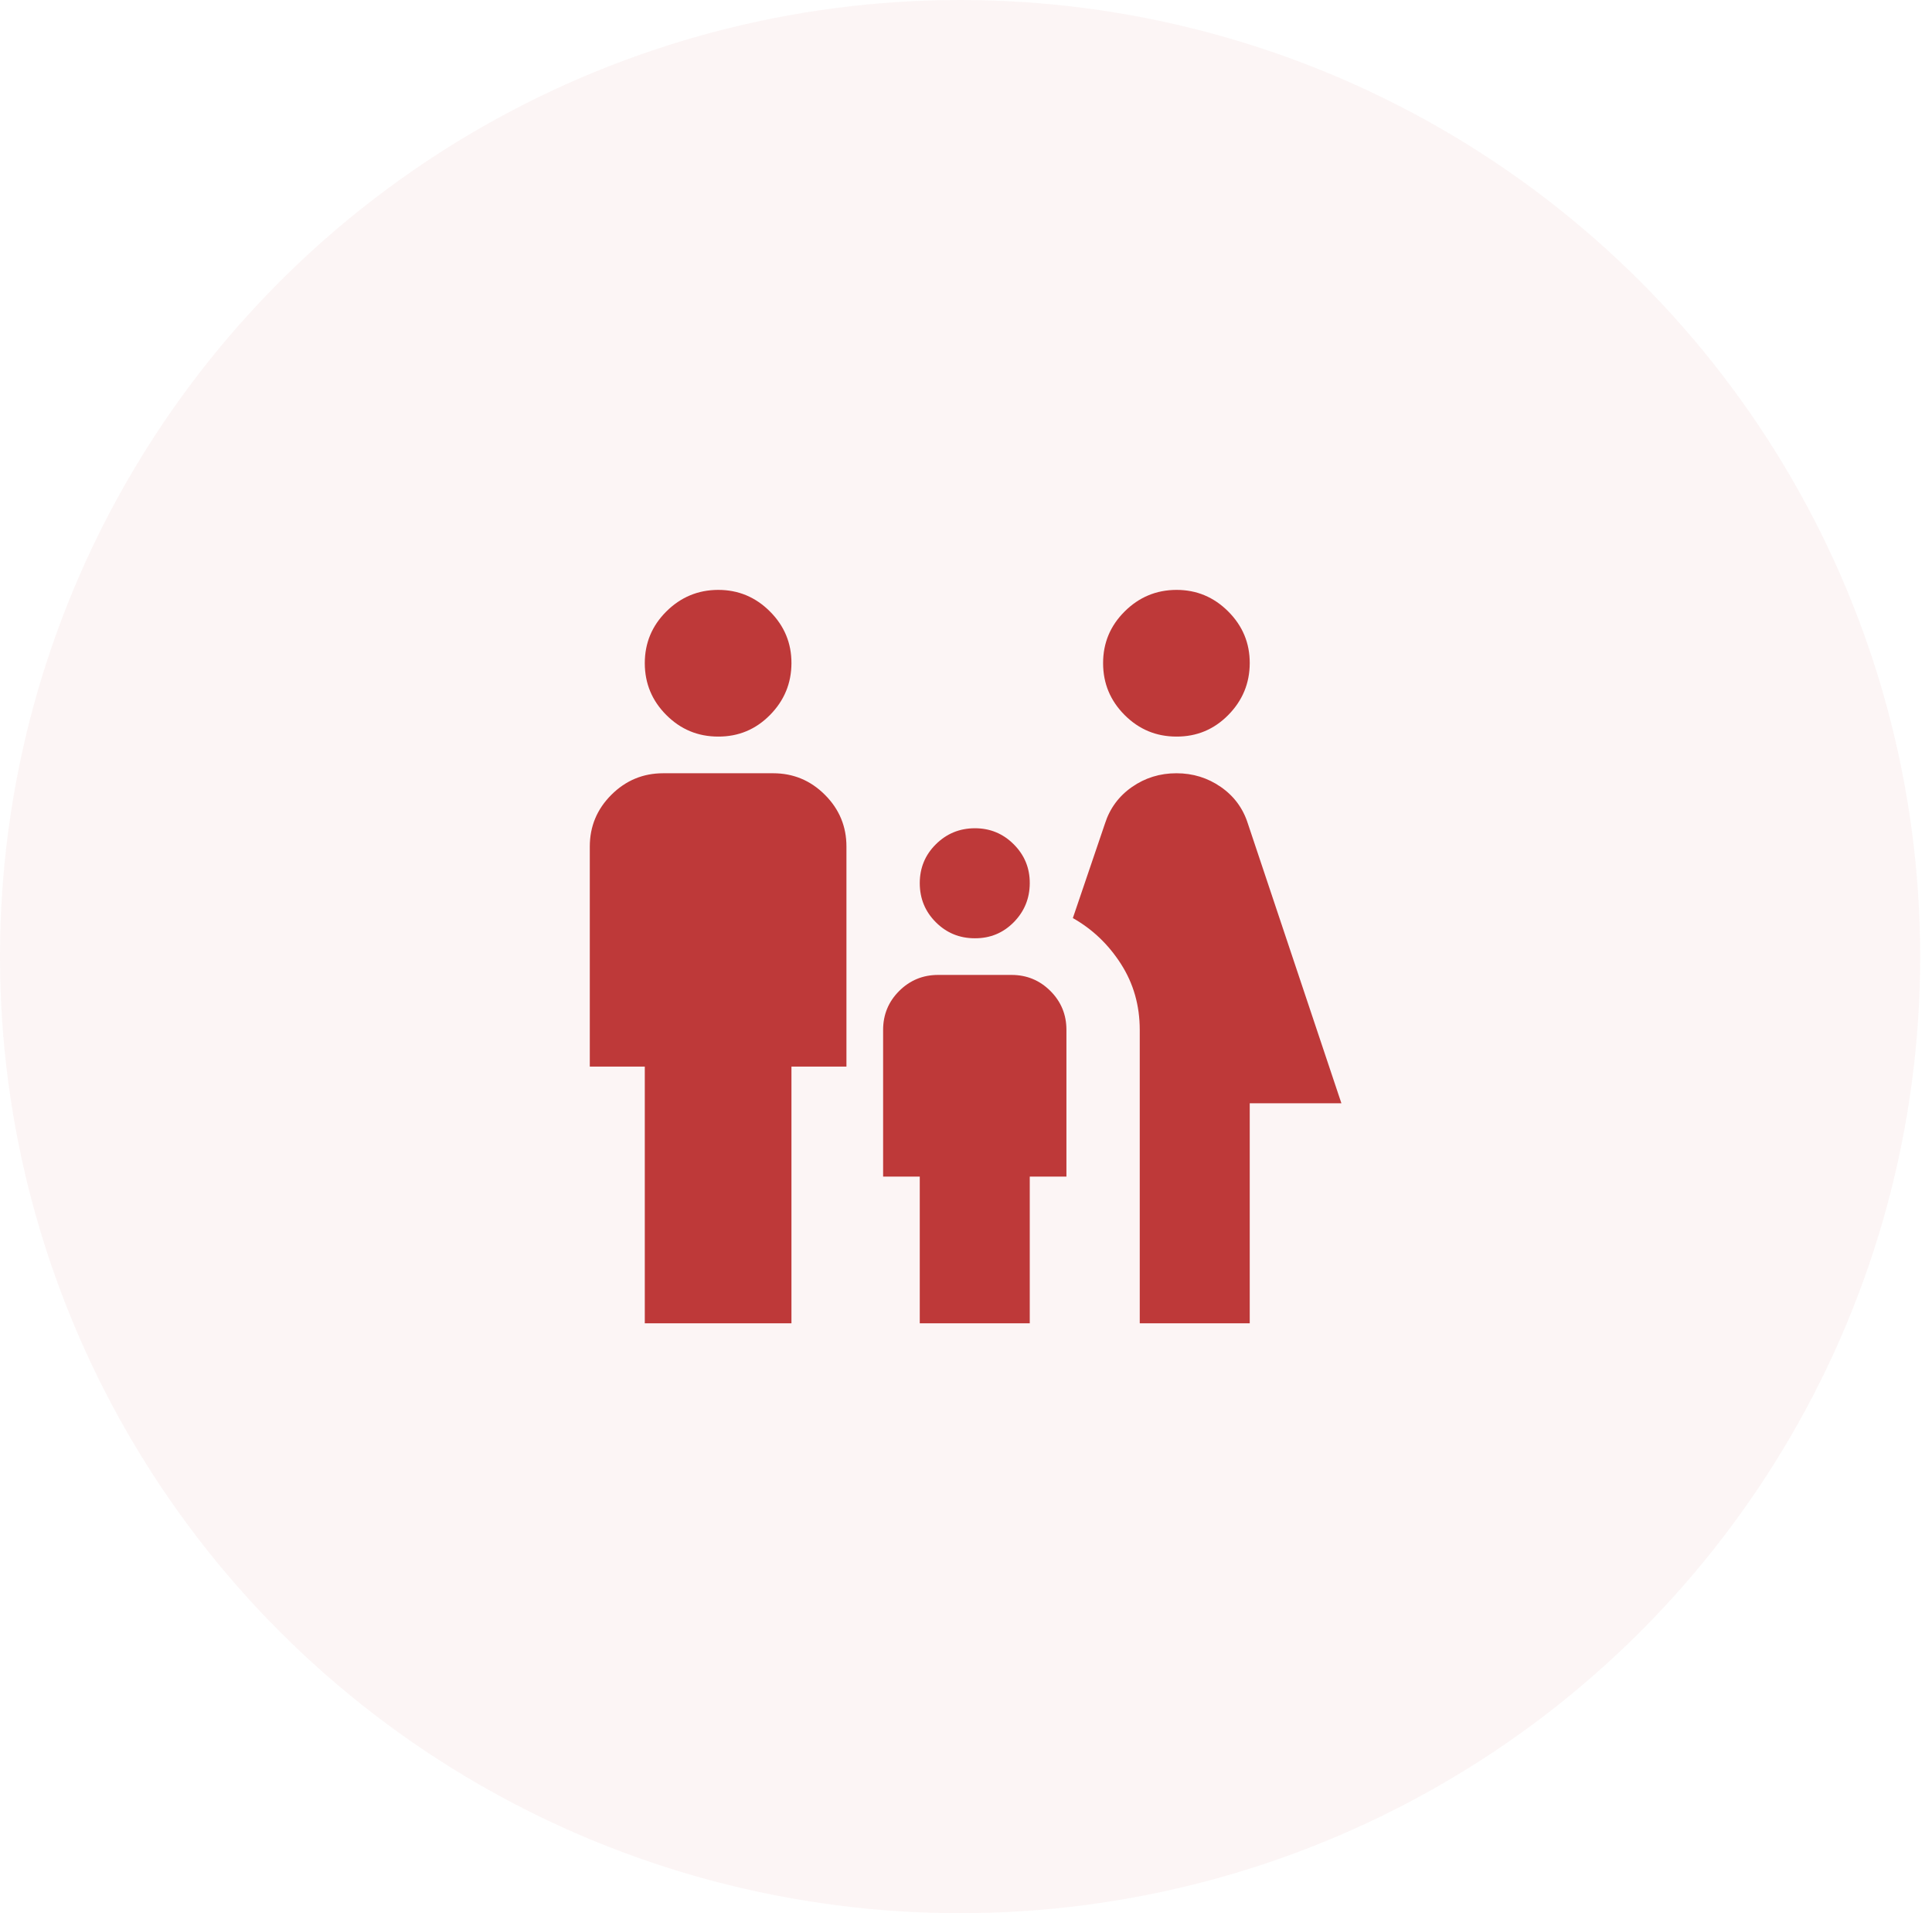
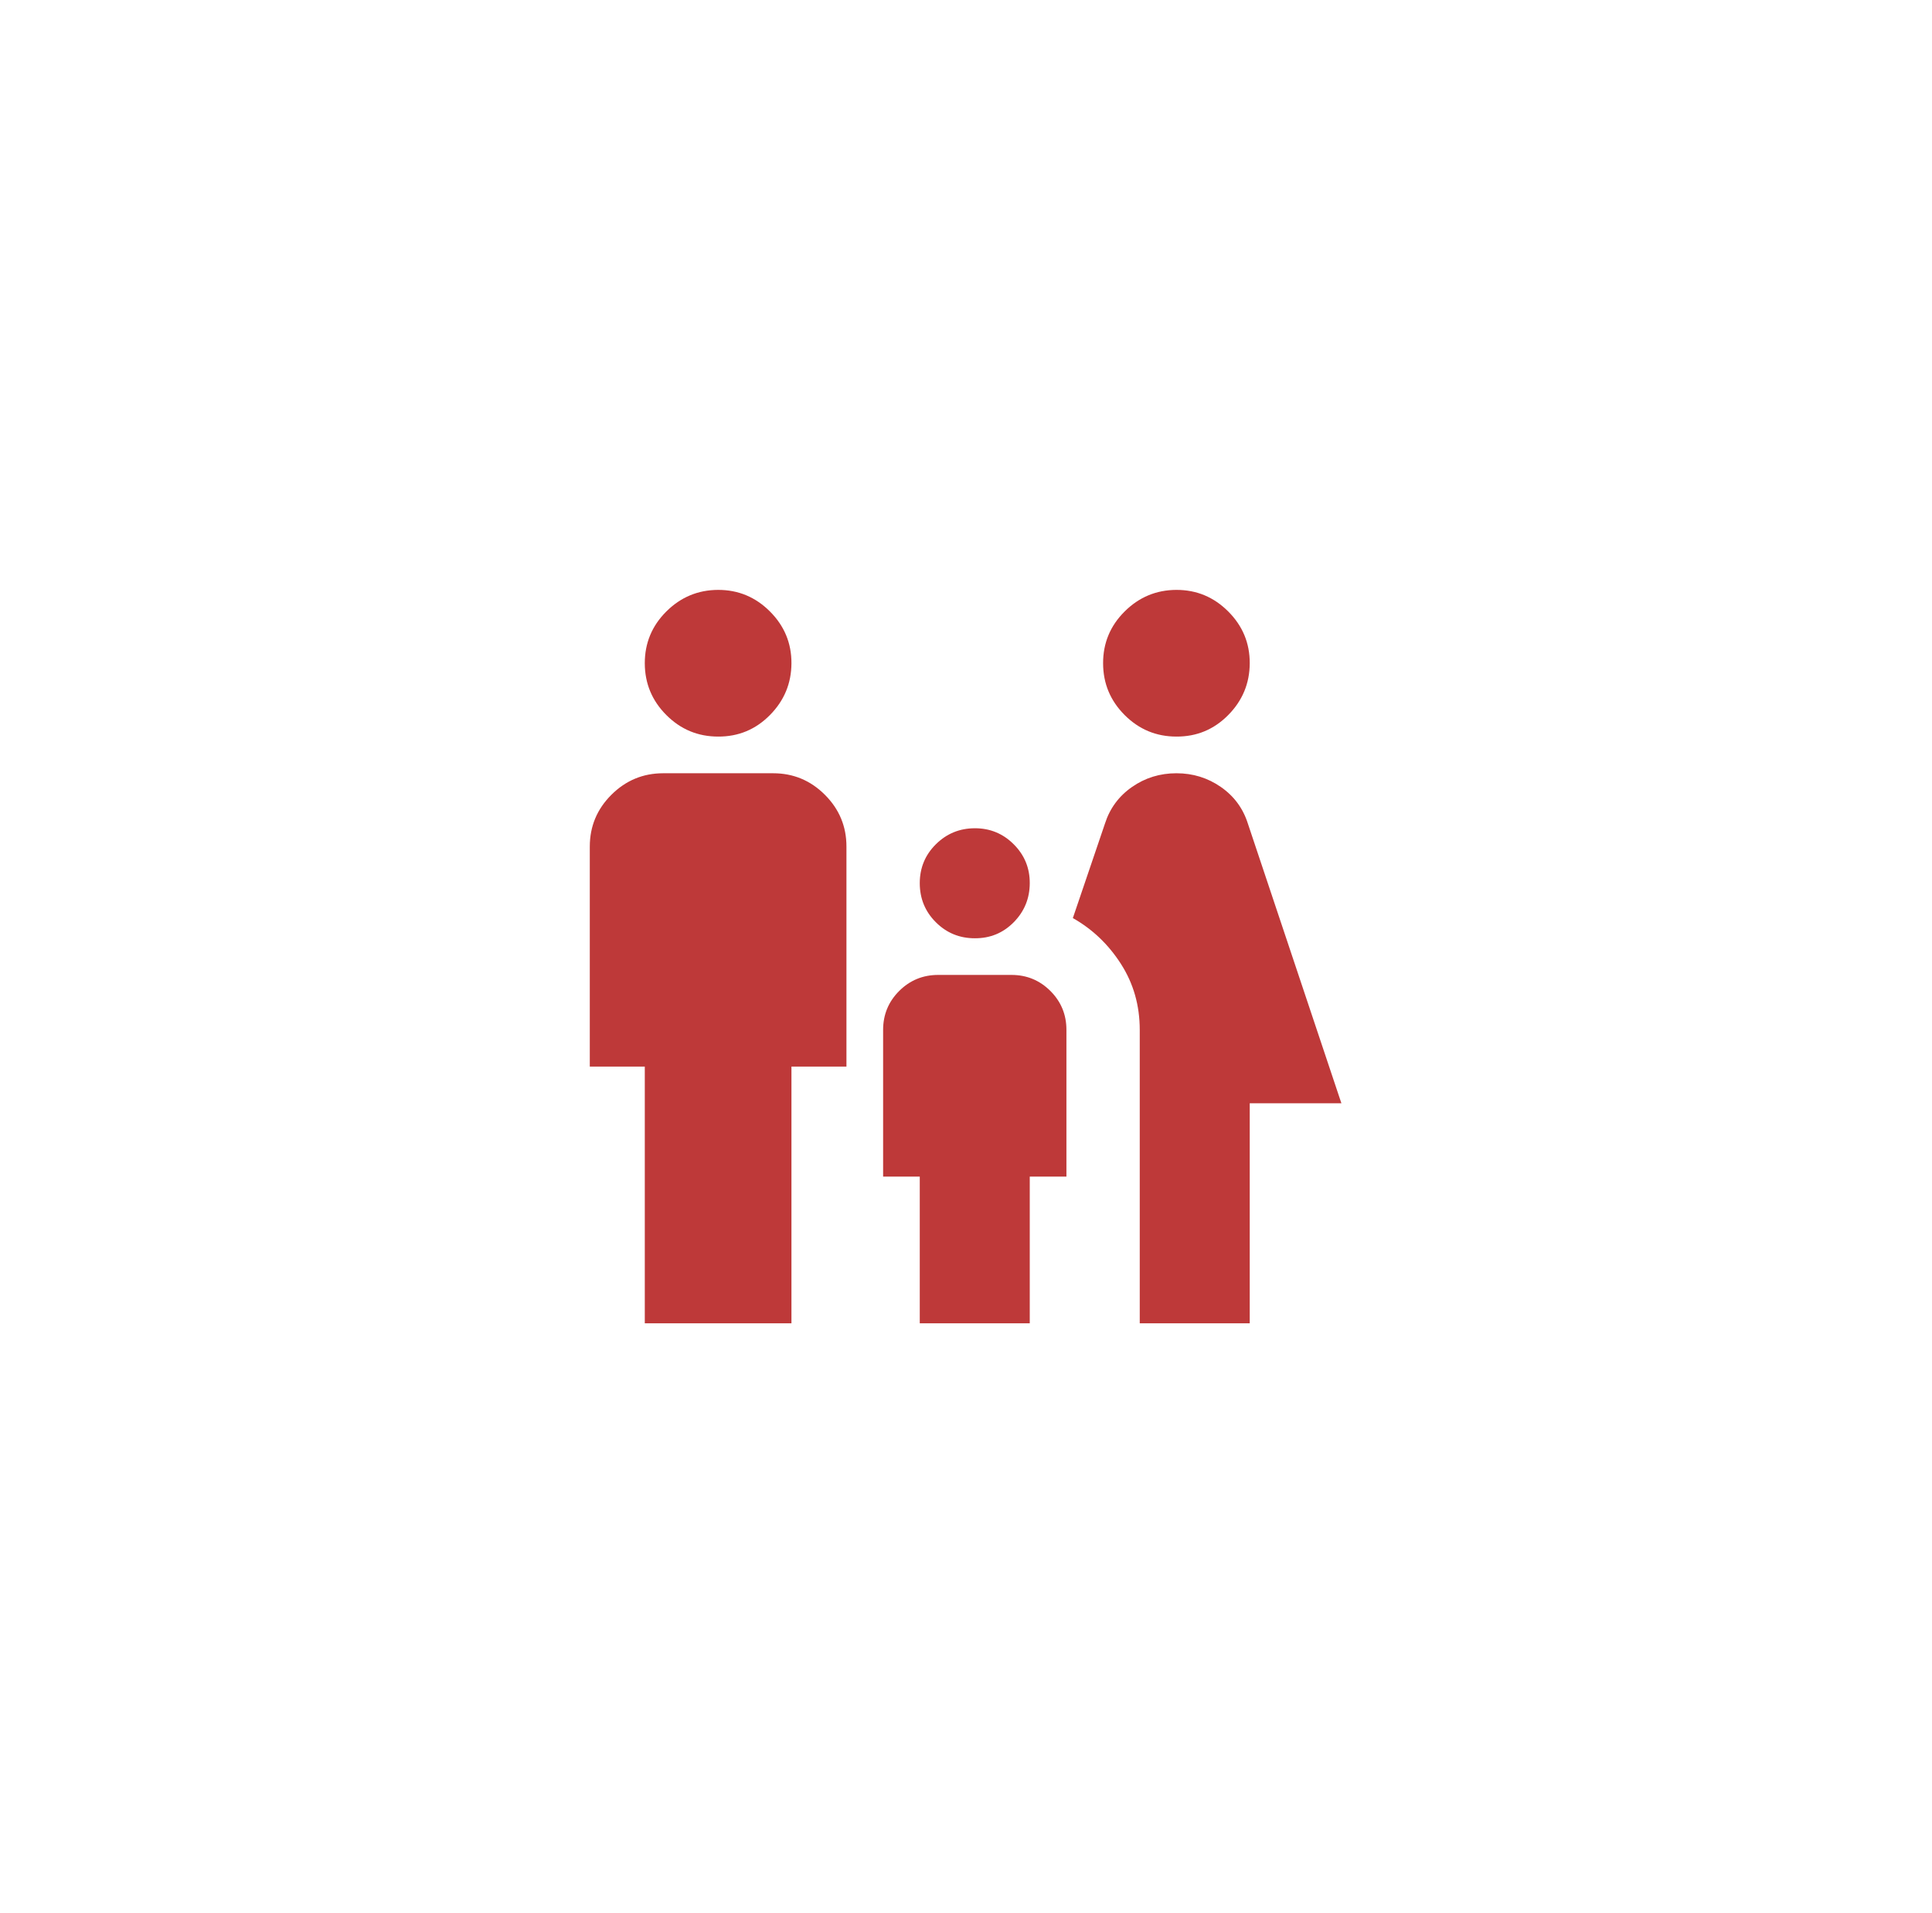
<svg xmlns="http://www.w3.org/2000/svg" width="101" height="100" viewBox="0 0 101 100" fill="none">
-   <ellipse cx="50.191" cy="50" rx="50.191" ry="50" fill="#BE3939" fill-opacity="0.05" />
  <path d="M61.5 38.5C60.446 38.5 59.544 38.125 58.794 37.375C58.044 36.625 57.668 35.722 57.667 34.667C57.665 33.611 58.041 32.709 58.794 31.96C59.546 31.212 60.448 30.836 61.5 30.833C62.552 30.831 63.454 31.206 64.208 31.96C64.962 32.714 65.337 33.616 65.333 34.667C65.329 35.717 64.954 36.62 64.208 37.375C63.462 38.13 62.559 38.505 61.5 38.5ZM59.583 69.167V53.833C59.583 52.556 59.256 51.406 58.6 50.383C57.945 49.361 57.106 48.562 56.086 47.987L57.763 43.052C58.018 42.253 58.49 41.614 59.177 41.135C59.864 40.656 60.639 40.417 61.5 40.417C62.361 40.417 63.136 40.656 63.825 41.135C64.514 41.614 64.984 42.253 65.237 43.052L70.125 57.667H65.333V69.167H59.583ZM50.958 49.042C50.16 49.042 49.481 48.762 48.923 48.204C48.364 47.646 48.085 46.967 48.083 46.167C48.082 45.367 48.362 44.688 48.923 44.131C49.484 43.574 50.162 43.294 50.958 43.292C51.754 43.289 52.434 43.569 52.996 44.131C53.558 44.693 53.837 45.372 53.833 46.167C53.83 46.961 53.55 47.641 52.996 48.204C52.441 48.767 51.762 49.047 50.958 49.042ZM37.542 38.5C36.487 38.5 35.585 38.125 34.835 37.375C34.085 36.625 33.71 35.722 33.708 34.667C33.707 33.611 34.083 32.709 34.835 31.96C35.588 31.212 36.49 30.836 37.542 30.833C38.593 30.831 39.496 31.206 40.25 31.96C41.004 32.714 41.379 33.616 41.375 34.667C41.371 35.717 40.996 36.62 40.25 37.375C39.504 38.13 38.601 38.505 37.542 38.5ZM33.708 69.167V55.75H30.833V44.25C30.833 43.196 31.209 42.294 31.96 41.544C32.712 40.794 33.614 40.418 34.667 40.417H40.417C41.471 40.417 42.374 40.792 43.125 41.544C43.876 42.295 44.251 43.197 44.25 44.25V55.75H41.375V69.167H33.708ZM48.083 69.167V61.5H46.167V53.833C46.167 53.035 46.447 52.356 47.006 51.798C47.566 51.239 48.244 50.959 49.042 50.958H52.875C53.674 50.958 54.353 51.238 54.913 51.798C55.472 52.357 55.751 53.036 55.75 53.833V61.5H53.833V69.167H48.083Z" fill="#BE3939" />
</svg>